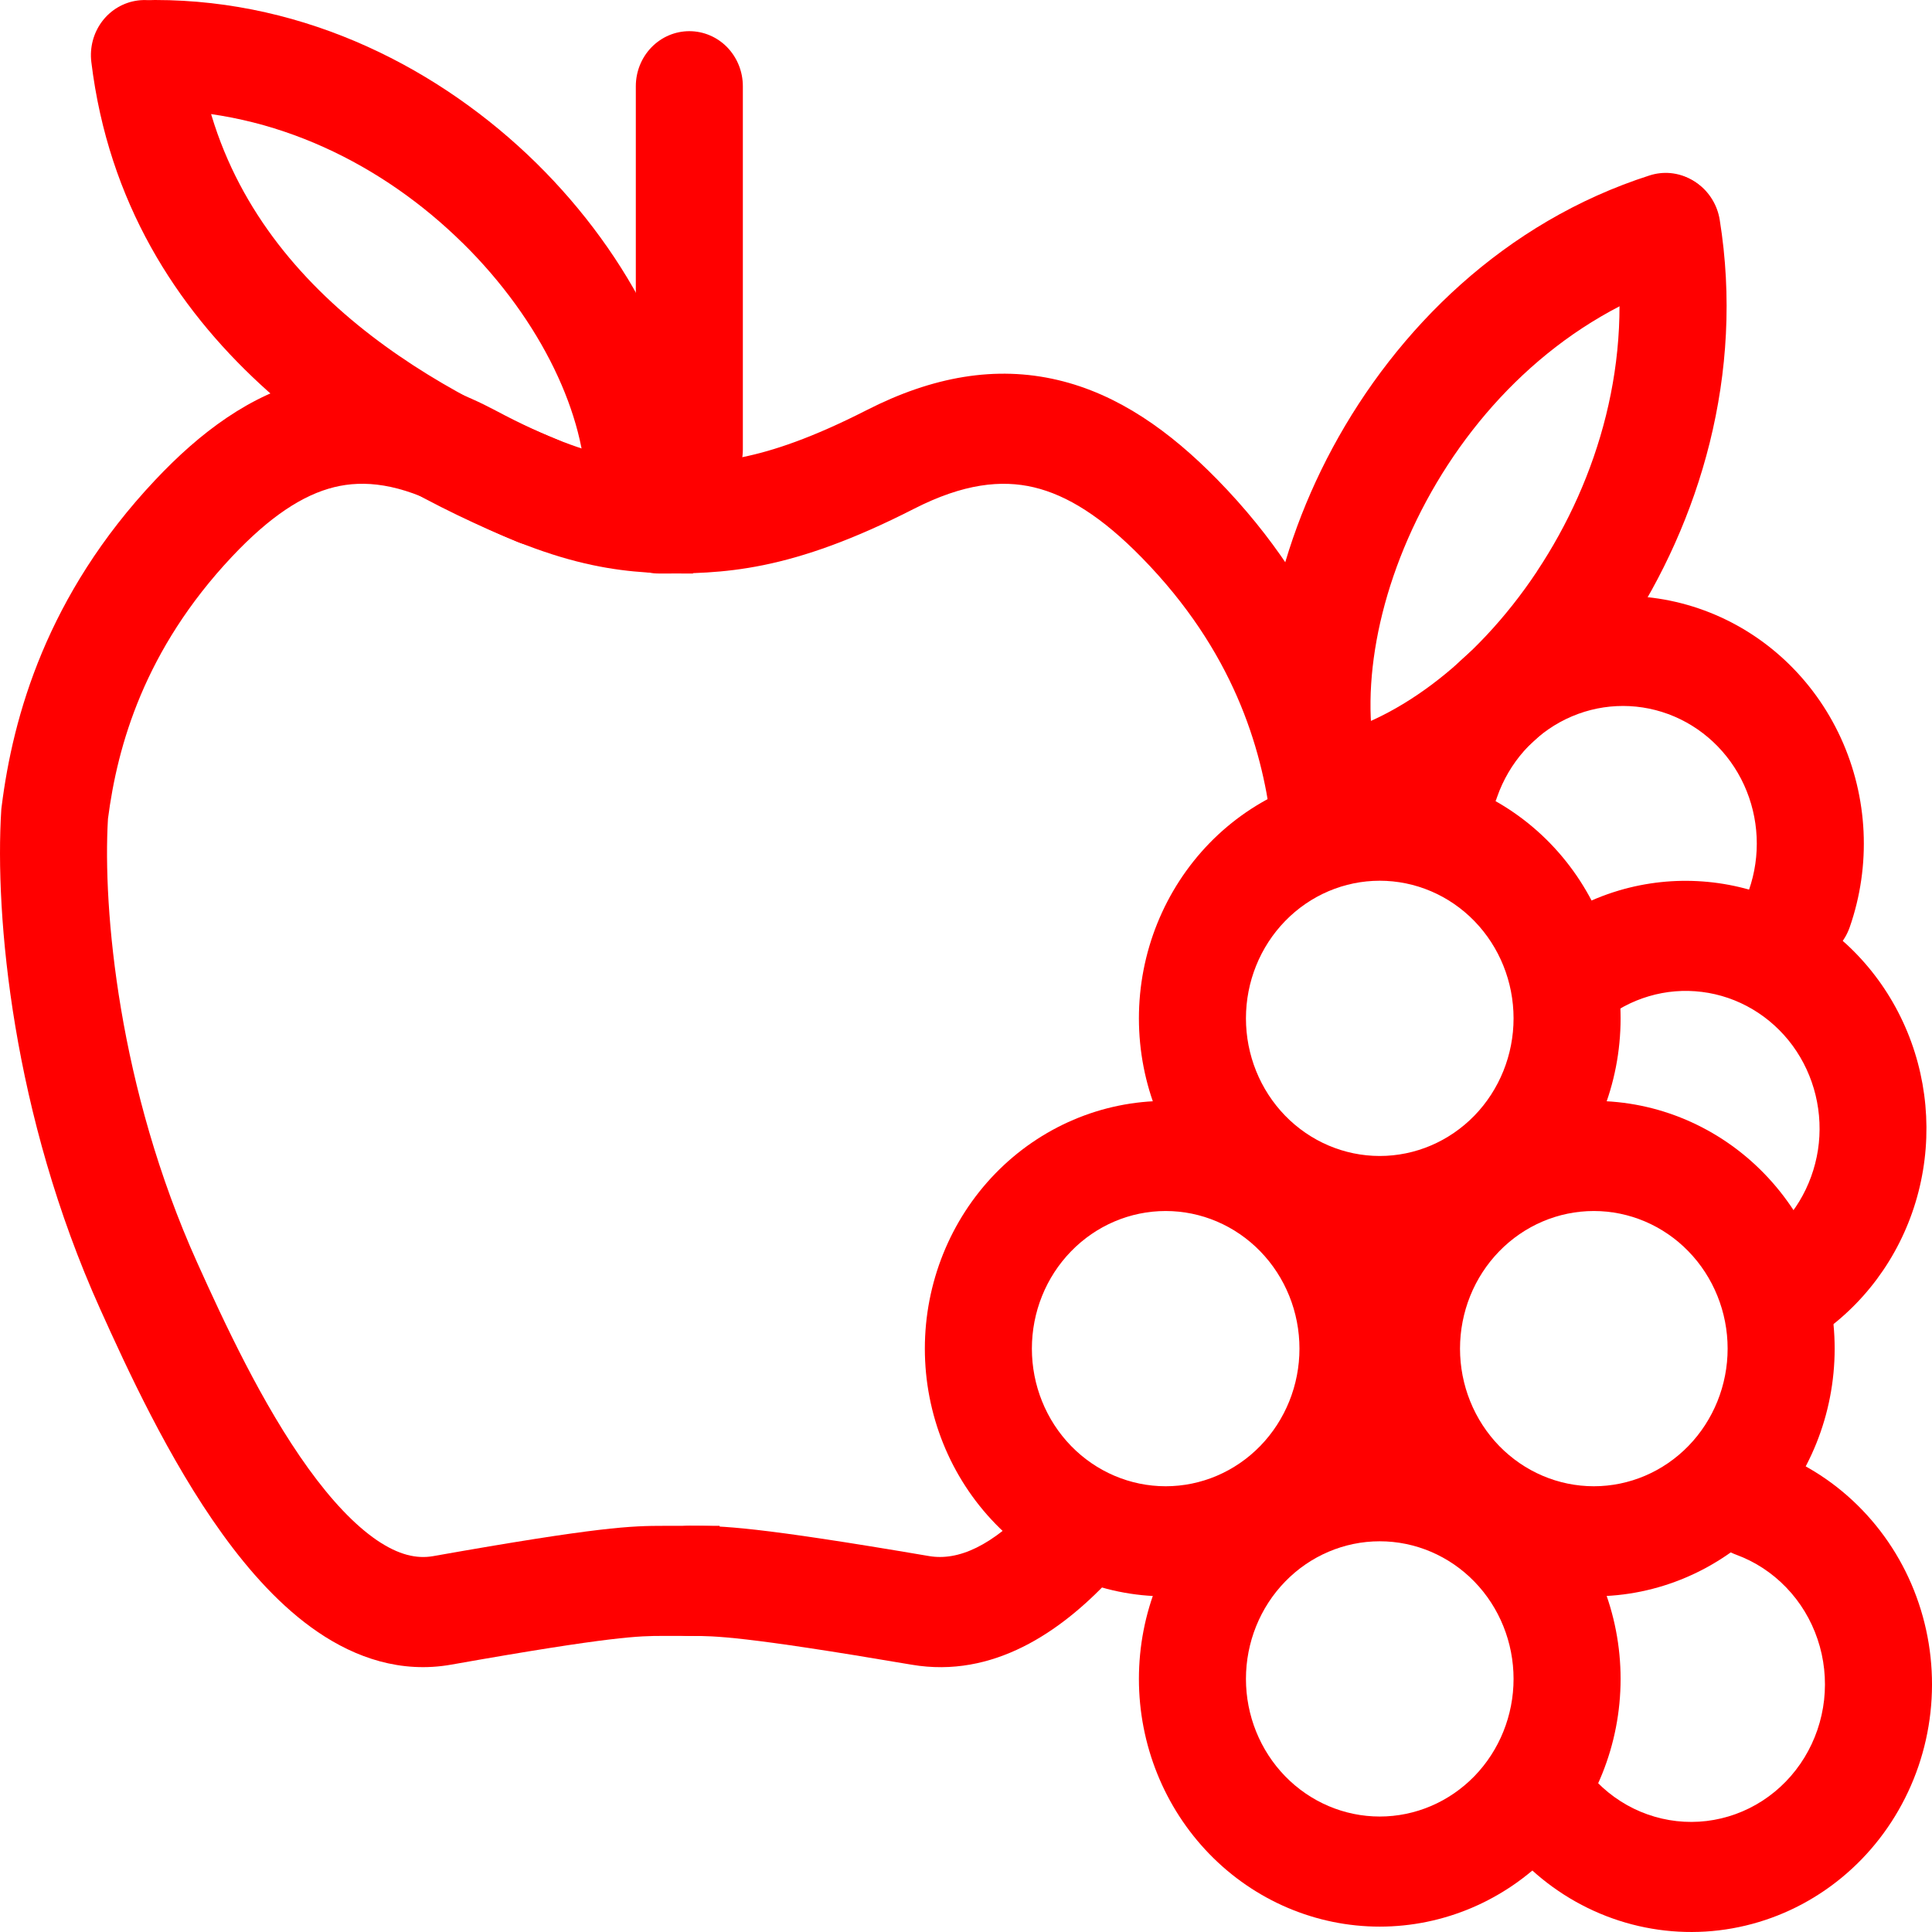
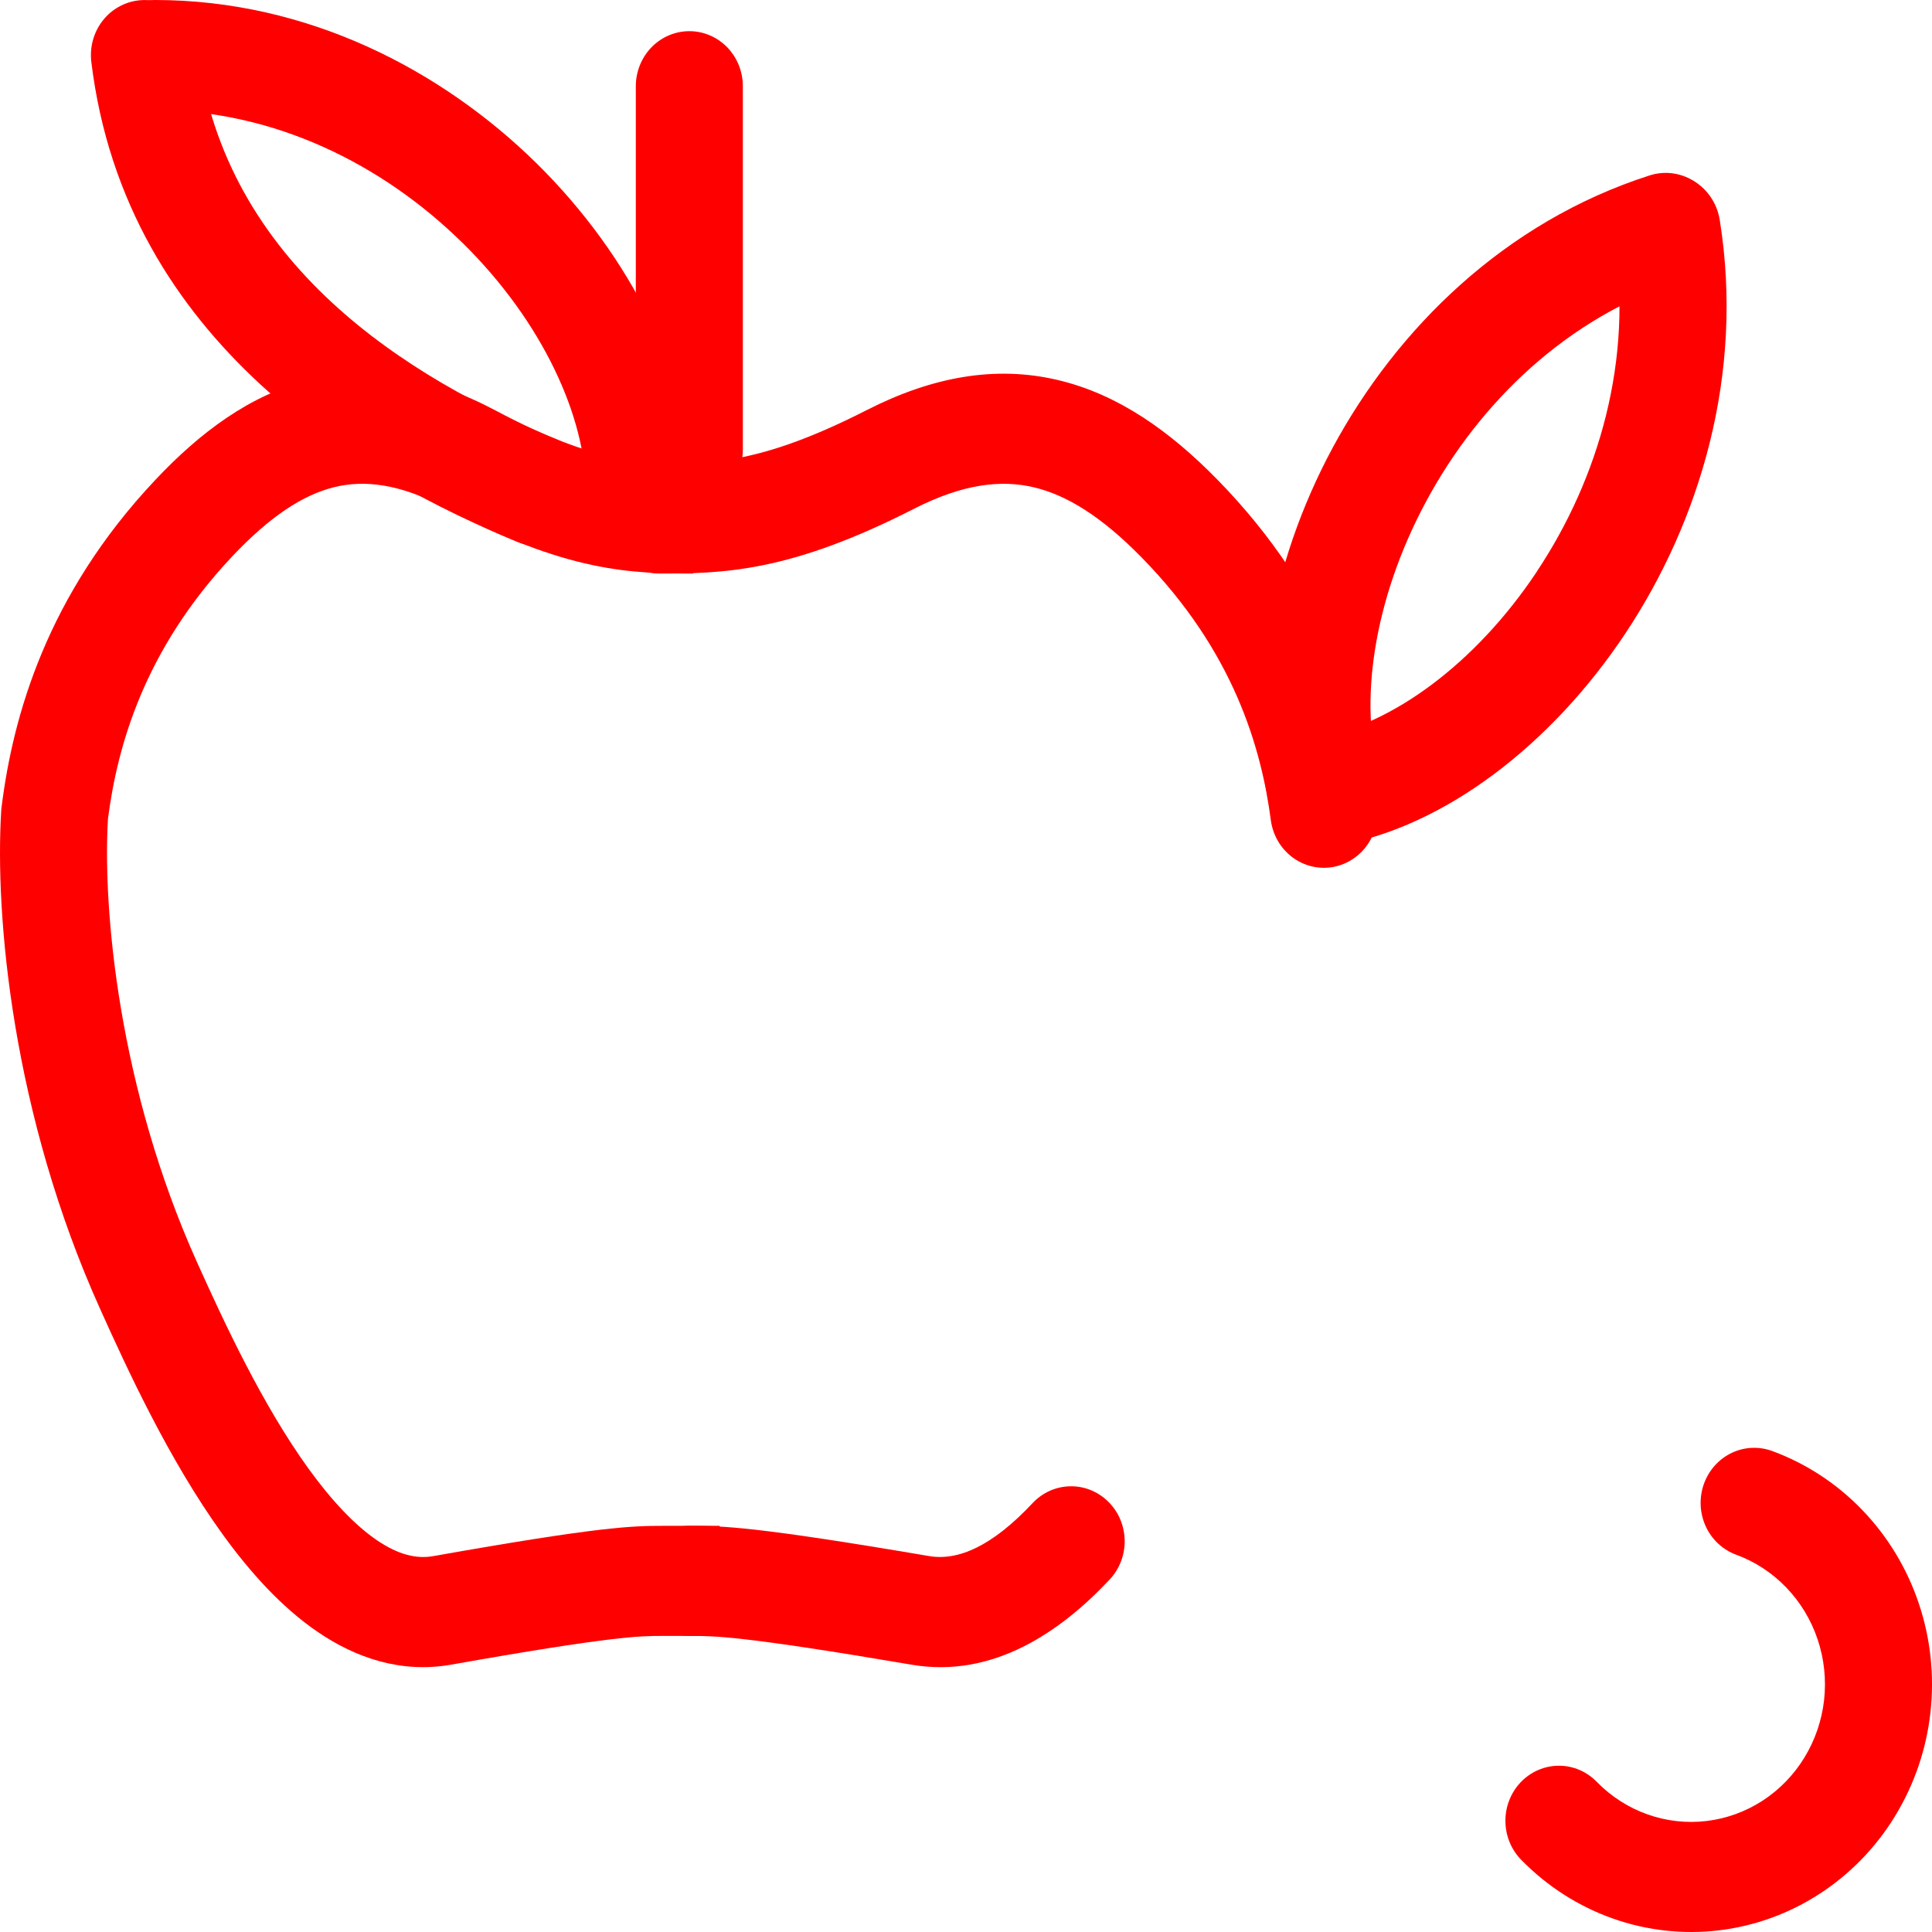
<svg xmlns="http://www.w3.org/2000/svg" width="60" height="60" viewBox="0 0 60 60" fill="none">
  <path fill-rule="evenodd" clip-rule="evenodd" d="M21.408 0.968C21.849 0.968 22.272 1.148 22.584 1.468C22.895 1.789 23.07 2.224 23.07 2.677V13.96C23.07 14.413 22.895 14.848 22.584 15.169C22.272 15.489 21.849 15.669 21.408 15.669C20.968 15.669 20.545 15.489 20.233 15.169C19.921 14.848 19.746 14.413 19.746 13.96V2.677C19.746 2.224 19.921 1.789 20.233 1.468C20.545 1.148 20.968 0.968 21.408 0.968Z" fill="#FF0000" />
  <path fill-rule="evenodd" clip-rule="evenodd" d="M9.608 11.804C11.486 11.342 13.402 11.693 15.392 12.749C17.012 13.613 18.162 14.008 19.058 14.197C19.952 14.389 20.664 14.392 21.523 14.392V17.811H21.49C20.632 17.811 19.628 17.811 18.385 17.546C17.127 17.278 15.689 16.756 13.864 15.786C12.405 15.011 11.305 14.902 10.38 15.129C9.41 15.368 8.384 16.035 7.202 17.29C4.49 20.175 3.647 23.147 3.353 25.43C3.187 28.241 3.681 33.79 6.125 39.214C6.957 41.06 8.137 43.608 9.576 45.603C10.294 46.598 11.015 47.363 11.708 47.835C12.382 48.292 12.94 48.416 13.447 48.328C18.638 47.408 19.613 47.386 20.625 47.386H22.349V50.805H20.577C19.876 50.805 19.048 50.805 14.012 51.697C12.45 51.974 11.042 51.48 9.877 50.688C8.732 49.911 7.743 48.798 6.907 47.64C5.236 45.327 3.93 42.471 3.11 40.652C0.388 34.614 -0.167 28.451 0.039 25.157L0.044 25.102L0.051 25.048C0.403 22.237 1.453 18.485 4.814 14.914C6.219 13.42 7.778 12.254 9.609 11.802" fill="#FF0000" />
  <path fill-rule="evenodd" clip-rule="evenodd" d="M14.361 7.539C16.848 9.985 18.195 12.951 18.195 15.249C18.195 15.702 18.371 16.137 18.682 16.458C18.994 16.778 19.417 16.958 19.858 16.958C20.298 16.958 20.721 16.778 21.033 16.458C21.345 16.137 21.52 15.702 21.52 15.249C21.52 11.744 19.578 7.941 16.658 5.067C13.703 2.163 9.546 0 4.814 0C4.373 0 3.95 0.18 3.639 0.501C3.327 0.821 3.152 1.256 3.152 1.71C3.152 2.163 3.327 2.598 3.639 2.918C3.95 3.239 4.373 3.419 4.814 3.419C8.544 3.419 11.908 5.127 14.359 7.539" fill="#FF0000" />
  <path fill-rule="evenodd" clip-rule="evenodd" d="M4.279 0.015C4.716 -0.041 5.157 0.084 5.505 0.362C5.853 0.641 6.079 1.05 6.134 1.499C6.951 8.218 12.691 11.756 17.326 13.662C17.735 13.831 18.063 14.16 18.237 14.576C18.41 14.993 18.416 15.464 18.252 15.885C18.088 16.306 17.769 16.642 17.363 16.821C16.958 17 16.501 17.005 16.091 16.837C11.323 14.876 3.9 10.676 2.836 1.923C2.782 1.473 2.903 1.02 3.173 0.662C3.444 0.304 3.842 0.072 4.279 0.015ZM32.847 11.801C30.932 11.349 28.968 11.688 26.913 12.738C25.218 13.602 24.009 14.003 23.062 14.196C22.115 14.389 21.363 14.392 20.469 14.392C20.028 14.392 19.606 14.572 19.294 14.893C18.982 15.214 18.807 15.648 18.807 16.102C18.807 16.555 18.982 16.99 19.294 17.311C19.606 17.631 20.028 17.811 20.469 17.811H20.501C21.393 17.811 22.429 17.811 23.709 17.55C25.007 17.285 26.494 16.767 28.389 15.799C29.925 15.016 31.102 14.897 32.105 15.133C33.146 15.379 34.228 16.059 35.458 17.316C38.31 20.227 39.173 23.217 39.47 25.494C39.535 25.938 39.767 26.338 40.115 26.607C40.465 26.877 40.903 26.995 41.335 26.935C41.768 26.875 42.16 26.643 42.428 26.288C42.695 25.934 42.816 25.485 42.764 25.039C42.395 22.213 41.295 18.457 37.8 14.888C36.336 13.394 34.725 12.242 32.847 11.801ZM34.417 46.635C34.26 46.48 34.075 46.357 33.871 46.275C33.668 46.193 33.451 46.153 33.233 46.158C33.015 46.162 32.8 46.21 32.599 46.3C32.4 46.39 32.219 46.52 32.067 46.681C30.809 48.025 29.752 48.476 28.858 48.326C23.453 47.406 22.442 47.386 21.403 47.386C20.962 47.386 20.54 47.566 20.228 47.886C19.916 48.207 19.741 48.642 19.741 49.095C19.741 49.549 19.916 49.983 20.228 50.304C20.54 50.625 20.962 50.805 21.403 50.805H21.45C22.193 50.805 23.057 50.805 28.314 51.699C30.844 52.13 32.943 50.673 34.462 49.053C34.614 48.891 34.733 48.7 34.813 48.491C34.893 48.281 34.932 48.058 34.928 47.833C34.923 47.609 34.876 47.387 34.789 47.181C34.701 46.975 34.575 46.791 34.417 46.635Z" fill="#FF0000" />
  <path fill-rule="evenodd" clip-rule="evenodd" d="M44.295 15.562C42.628 18.656 42.196 21.902 42.859 24.095C42.924 24.31 42.947 24.535 42.927 24.759C42.907 24.982 42.845 25.2 42.743 25.398C42.642 25.597 42.503 25.773 42.335 25.917C42.168 26.061 41.974 26.169 41.766 26.236C41.557 26.302 41.338 26.326 41.121 26.306C40.903 26.285 40.692 26.221 40.499 26.117C40.305 26.012 40.134 25.869 39.994 25.697C39.855 25.524 39.749 25.325 39.685 25.111C38.672 21.762 39.43 17.538 41.388 13.903C43.371 10.225 46.717 6.893 51.236 5.446C51.445 5.38 51.664 5.356 51.881 5.376C52.099 5.397 52.31 5.461 52.503 5.566C52.696 5.67 52.868 5.813 53.007 5.985C53.147 6.158 53.252 6.357 53.317 6.571C53.382 6.786 53.405 7.011 53.385 7.235C53.365 7.458 53.303 7.676 53.201 7.874C53.1 8.073 52.961 8.249 52.793 8.393C52.626 8.537 52.432 8.645 52.223 8.712C48.662 9.85 45.941 12.51 44.295 15.562Z" fill="#FF0000" />
  <path fill-rule="evenodd" clip-rule="evenodd" d="M47.734 17.743C45.793 20.666 43.167 22.518 40.965 22.894C40.746 22.927 40.537 23.005 40.348 23.122C40.16 23.24 39.996 23.395 39.866 23.578C39.736 23.761 39.643 23.969 39.592 24.19C39.541 24.411 39.534 24.64 39.57 24.863C39.606 25.087 39.684 25.301 39.802 25.493C39.919 25.685 40.072 25.851 40.252 25.982C40.432 26.113 40.636 26.205 40.852 26.254C41.067 26.303 41.289 26.307 41.506 26.267C44.869 25.694 48.2 23.102 50.478 19.671C52.785 16.198 54.18 11.626 53.407 6.824C53.371 6.603 53.294 6.391 53.178 6.2C53.063 6.009 52.912 5.844 52.735 5.713C52.557 5.582 52.356 5.489 52.144 5.438C51.931 5.387 51.711 5.379 51.495 5.416C51.28 5.452 51.074 5.532 50.888 5.651C50.703 5.769 50.542 5.924 50.415 6.107C50.288 6.29 50.197 6.496 50.147 6.715C50.097 6.933 50.09 7.16 50.126 7.382C50.736 11.166 49.647 14.861 47.733 17.741" fill="#FF0000" />
-   <path fill-rule="evenodd" clip-rule="evenodd" d="M42.849 27.352C41.747 27.352 40.69 27.802 39.911 28.604C39.132 29.405 38.694 30.492 38.694 31.626C38.694 32.759 39.132 33.846 39.911 34.648C40.69 35.449 41.747 35.9 42.849 35.9C43.951 35.9 45.008 35.449 45.788 34.648C46.567 33.846 47.005 32.759 47.005 31.626C47.005 30.492 46.567 29.405 45.788 28.604C45.008 27.802 43.951 27.352 42.849 27.352ZM35.37 31.626C35.37 30.616 35.563 29.615 35.939 28.682C36.315 27.749 36.866 26.901 37.56 26.186C38.255 25.472 39.08 24.905 39.987 24.519C40.895 24.132 41.867 23.933 42.849 23.933C43.831 23.933 44.804 24.132 45.712 24.519C46.619 24.905 47.444 25.472 48.138 26.186C48.833 26.901 49.383 27.749 49.759 28.682C50.135 29.615 50.329 30.616 50.329 31.626C50.329 33.666 49.541 35.623 48.138 37.065C46.735 38.508 44.833 39.319 42.849 39.319C40.866 39.319 38.963 38.508 37.56 37.065C36.158 35.623 35.37 33.666 35.37 31.626Z" fill="#FF0000" />
-   <path fill-rule="evenodd" clip-rule="evenodd" d="M52.93 18.958C54.797 19.647 56.321 21.071 57.168 22.916C58.014 24.761 58.114 26.876 57.444 28.797C57.37 29.008 57.257 29.202 57.11 29.369C56.964 29.535 56.786 29.67 56.589 29.766C56.392 29.861 56.178 29.916 55.96 29.927C55.742 29.938 55.524 29.905 55.318 29.829C55.113 29.753 54.924 29.637 54.762 29.486C54.6 29.335 54.469 29.153 54.376 28.95C54.283 28.747 54.229 28.527 54.219 28.302C54.208 28.078 54.241 27.854 54.314 27.643C54.687 26.576 54.632 25.401 54.162 24.375C53.692 23.35 52.845 22.559 51.808 22.176C50.771 21.793 49.628 21.849 48.631 22.332C47.634 22.816 46.865 23.687 46.493 24.754C46.423 24.97 46.312 25.17 46.166 25.342C46.02 25.513 45.842 25.653 45.643 25.753C45.443 25.853 45.227 25.911 45.005 25.923C44.784 25.936 44.562 25.903 44.353 25.826C44.145 25.749 43.953 25.629 43.79 25.475C43.627 25.321 43.495 25.134 43.403 24.927C43.311 24.72 43.26 24.495 43.253 24.267C43.247 24.039 43.285 23.812 43.364 23.6C44.035 21.68 45.419 20.112 47.213 19.242C49.007 18.371 51.063 18.269 52.93 18.958Z" fill="#FF0000" />
-   <path fill-rule="evenodd" clip-rule="evenodd" d="M50.284 27.653C51.985 27.151 53.805 27.286 55.419 28.034C57.033 28.781 58.337 30.094 59.099 31.737C59.861 33.38 60.032 35.248 59.581 37.009C59.13 38.77 58.087 40.309 56.636 41.353C56.275 41.601 55.833 41.694 55.405 41.611C54.978 41.528 54.599 41.276 54.35 40.909C54.101 40.542 54.002 40.09 54.074 39.648C54.146 39.207 54.383 38.813 54.735 38.549C55.192 38.22 55.581 37.8 55.877 37.313C56.172 36.826 56.37 36.283 56.458 35.716C56.545 35.149 56.52 34.57 56.385 34.013C56.25 33.456 56.008 32.933 55.672 32.474C55.336 32.016 54.913 31.632 54.43 31.345C53.946 31.058 53.411 30.874 52.857 30.805C52.303 30.735 51.741 30.781 51.205 30.94C50.669 31.098 50.169 31.367 49.735 31.728C49.566 31.87 49.371 31.976 49.162 32.04C48.953 32.104 48.733 32.126 48.516 32.103C48.299 32.08 48.088 32.013 47.896 31.906C47.704 31.799 47.535 31.655 47.397 31.48C47.259 31.306 47.156 31.106 47.094 30.891C47.031 30.676 47.011 30.45 47.033 30.227C47.055 30.003 47.12 29.787 47.224 29.589C47.328 29.392 47.468 29.217 47.638 29.075C48.418 28.423 49.318 27.939 50.284 27.653ZM36.201 37.609C35.099 37.609 34.042 38.059 33.263 38.861C32.483 39.662 32.046 40.749 32.046 41.883C32.046 43.016 32.483 44.103 33.263 44.905C34.042 45.706 35.099 46.157 36.201 46.157C37.303 46.157 38.36 45.706 39.139 44.905C39.918 44.103 40.356 43.016 40.356 41.883C40.356 40.749 39.918 39.662 39.139 38.861C38.36 38.059 37.303 37.609 36.201 37.609ZM28.722 41.883C28.722 39.843 29.51 37.886 30.912 36.443C32.315 35.001 34.217 34.19 36.201 34.19C38.185 34.19 40.087 35.001 41.49 36.443C42.892 37.886 43.68 39.843 43.68 41.883C43.68 43.923 42.892 45.88 41.49 47.322C40.087 48.765 38.185 49.576 36.201 49.576C34.217 49.576 32.315 48.765 30.912 47.322C29.51 45.88 28.722 43.923 28.722 41.883Z" fill="#FF0000" />
-   <path fill-rule="evenodd" clip-rule="evenodd" d="M49.498 37.609C48.395 37.609 47.339 38.059 46.559 38.861C45.78 39.662 45.342 40.749 45.342 41.883C45.342 43.016 45.78 44.103 46.559 44.905C47.339 45.706 48.395 46.157 49.498 46.157C50.6 46.157 51.657 45.706 52.436 44.905C53.215 44.103 53.653 43.016 53.653 41.883C53.653 40.749 53.215 39.662 52.436 38.861C51.657 38.059 50.6 37.609 49.498 37.609ZM42.018 41.883C42.018 39.843 42.806 37.886 44.209 36.443C45.611 35.001 47.514 34.19 49.498 34.19C51.481 34.19 53.384 35.001 54.786 36.443C56.189 37.886 56.977 39.843 56.977 41.883C56.977 43.923 56.189 45.88 54.786 47.322C53.384 48.765 51.481 49.575 49.498 49.575C47.514 49.575 45.611 48.765 44.209 47.322C42.806 45.88 42.018 43.923 42.018 41.883Z" fill="#FF0000" />
-   <path fill-rule="evenodd" clip-rule="evenodd" d="M42.849 47.866C41.747 47.866 40.69 48.316 39.911 49.118C39.132 49.919 38.694 51.006 38.694 52.14C38.694 53.273 39.132 54.36 39.911 55.162C40.69 55.963 41.747 56.414 42.849 56.414C43.951 56.414 45.008 55.963 45.788 55.162C46.567 54.36 47.005 53.273 47.005 52.14C47.005 51.006 46.567 49.919 45.788 49.118C45.008 48.316 43.951 47.866 42.849 47.866ZM35.37 52.14C35.37 51.13 35.563 50.129 35.939 49.196C36.315 48.263 36.866 47.415 37.56 46.7C38.255 45.986 39.08 45.419 39.987 45.033C40.895 44.646 41.867 44.447 42.849 44.447C43.831 44.447 44.804 44.646 45.712 45.033C46.619 45.419 47.444 45.986 48.138 46.7C48.833 47.415 49.383 48.263 49.759 49.196C50.135 50.129 50.329 51.13 50.329 52.14C50.329 54.18 49.541 56.137 48.138 57.579C46.735 59.022 44.833 59.833 42.849 59.833C40.866 59.833 38.963 59.022 37.56 57.579C36.158 56.137 35.37 54.18 35.37 52.14Z" fill="#FF0000" />
  <path fill-rule="evenodd" clip-rule="evenodd" d="M52.911 46.098C52.985 45.887 53.098 45.692 53.244 45.526C53.391 45.359 53.568 45.224 53.765 45.128C53.962 45.032 54.176 44.976 54.394 44.965C54.612 44.954 54.83 44.987 55.036 45.062C56.09 45.45 57.047 46.075 57.834 46.894C58.622 47.712 59.222 48.701 59.588 49.79C59.955 50.878 60.079 52.037 59.952 53.181C59.825 54.325 59.449 55.425 58.853 56.4C58.258 57.375 57.457 58.2 56.51 58.814C55.563 59.429 54.494 59.816 53.382 59.949C52.269 60.081 51.142 59.955 50.084 59.58C49.025 59.205 48.062 58.59 47.265 57.781C47.106 57.624 46.978 57.437 46.89 57.229C46.802 57.021 46.755 56.797 46.752 56.57C46.749 56.343 46.789 56.118 46.872 55.908C46.954 55.697 47.076 55.506 47.231 55.344C47.386 55.183 47.571 55.055 47.774 54.968C47.978 54.88 48.196 54.836 48.417 54.836C48.637 54.836 48.856 54.882 49.059 54.97C49.262 55.058 49.446 55.187 49.601 55.349C50.043 55.798 50.578 56.14 51.166 56.348C51.754 56.556 52.38 56.627 52.998 56.553C53.616 56.479 54.21 56.264 54.736 55.923C55.262 55.582 55.707 55.124 56.038 54.582C56.369 54.04 56.578 53.429 56.649 52.794C56.719 52.158 56.651 51.514 56.447 50.91C56.244 50.305 55.911 49.755 55.473 49.301C55.036 48.846 54.505 48.498 53.919 48.283C53.713 48.208 53.524 48.091 53.362 47.941C53.2 47.79 53.068 47.608 52.974 47.405C52.881 47.202 52.827 46.982 52.816 46.757C52.806 46.533 52.838 46.31 52.911 46.098Z" fill="#FF0000" />
</svg>